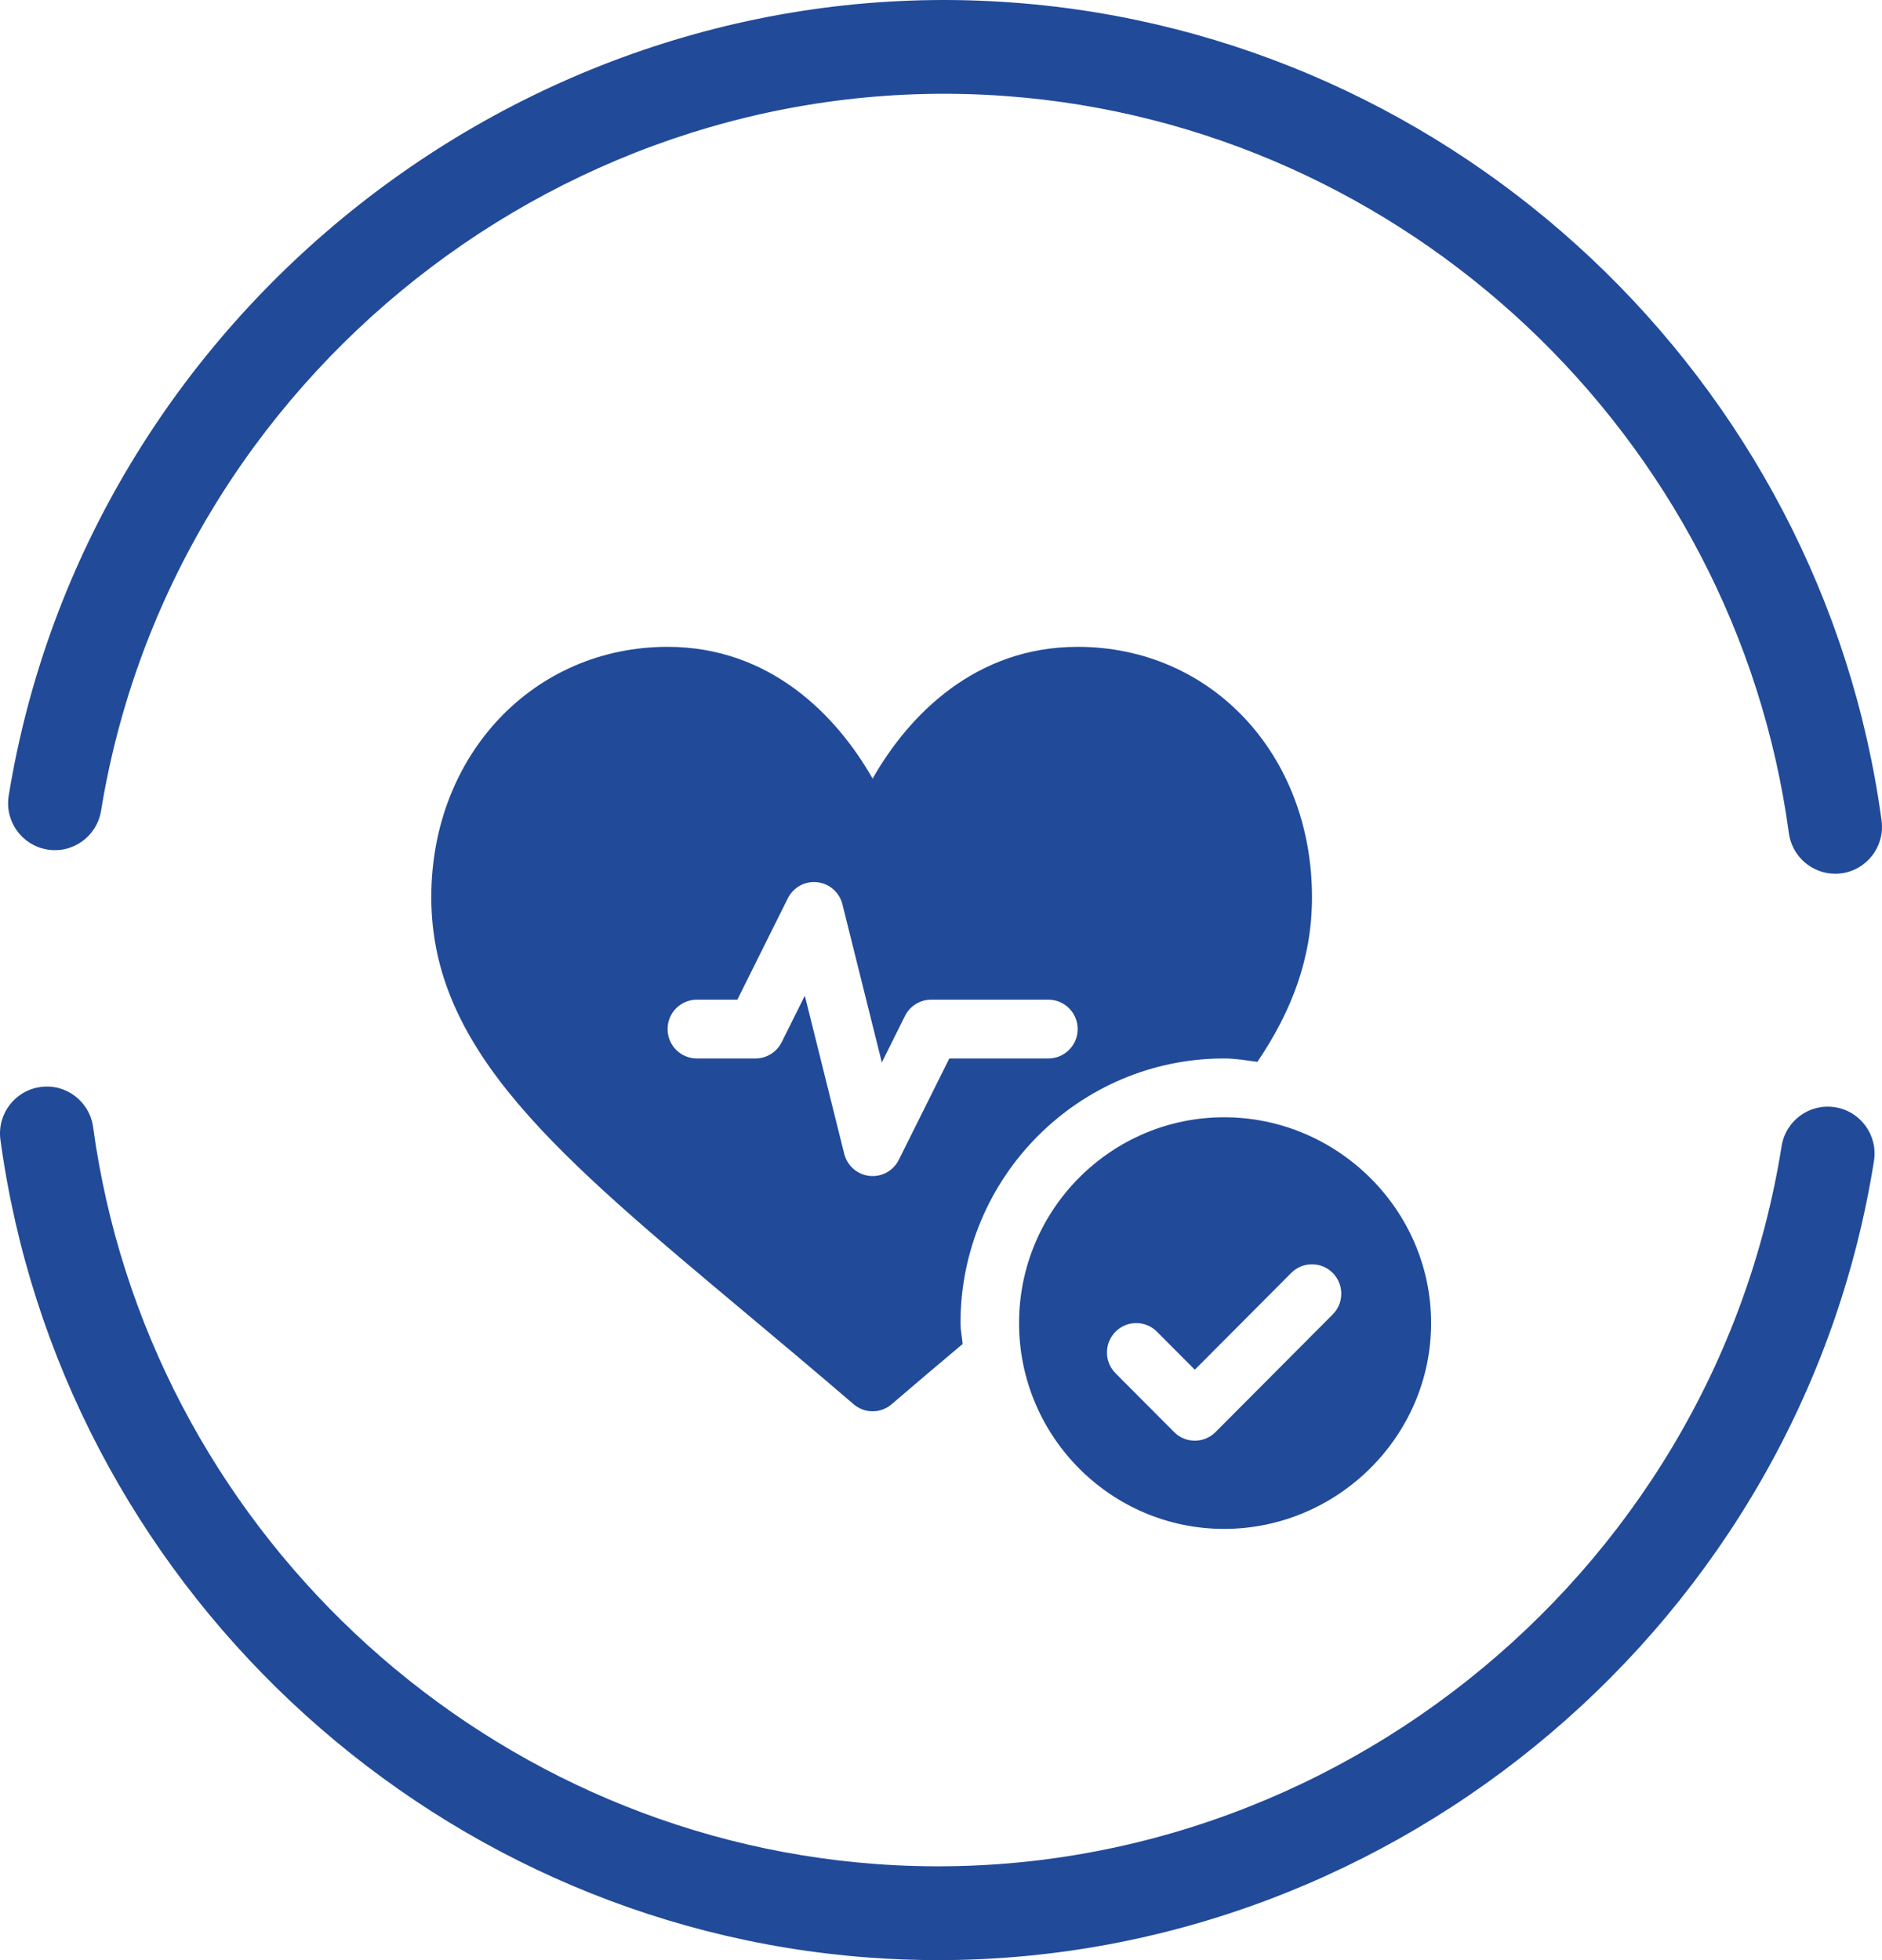
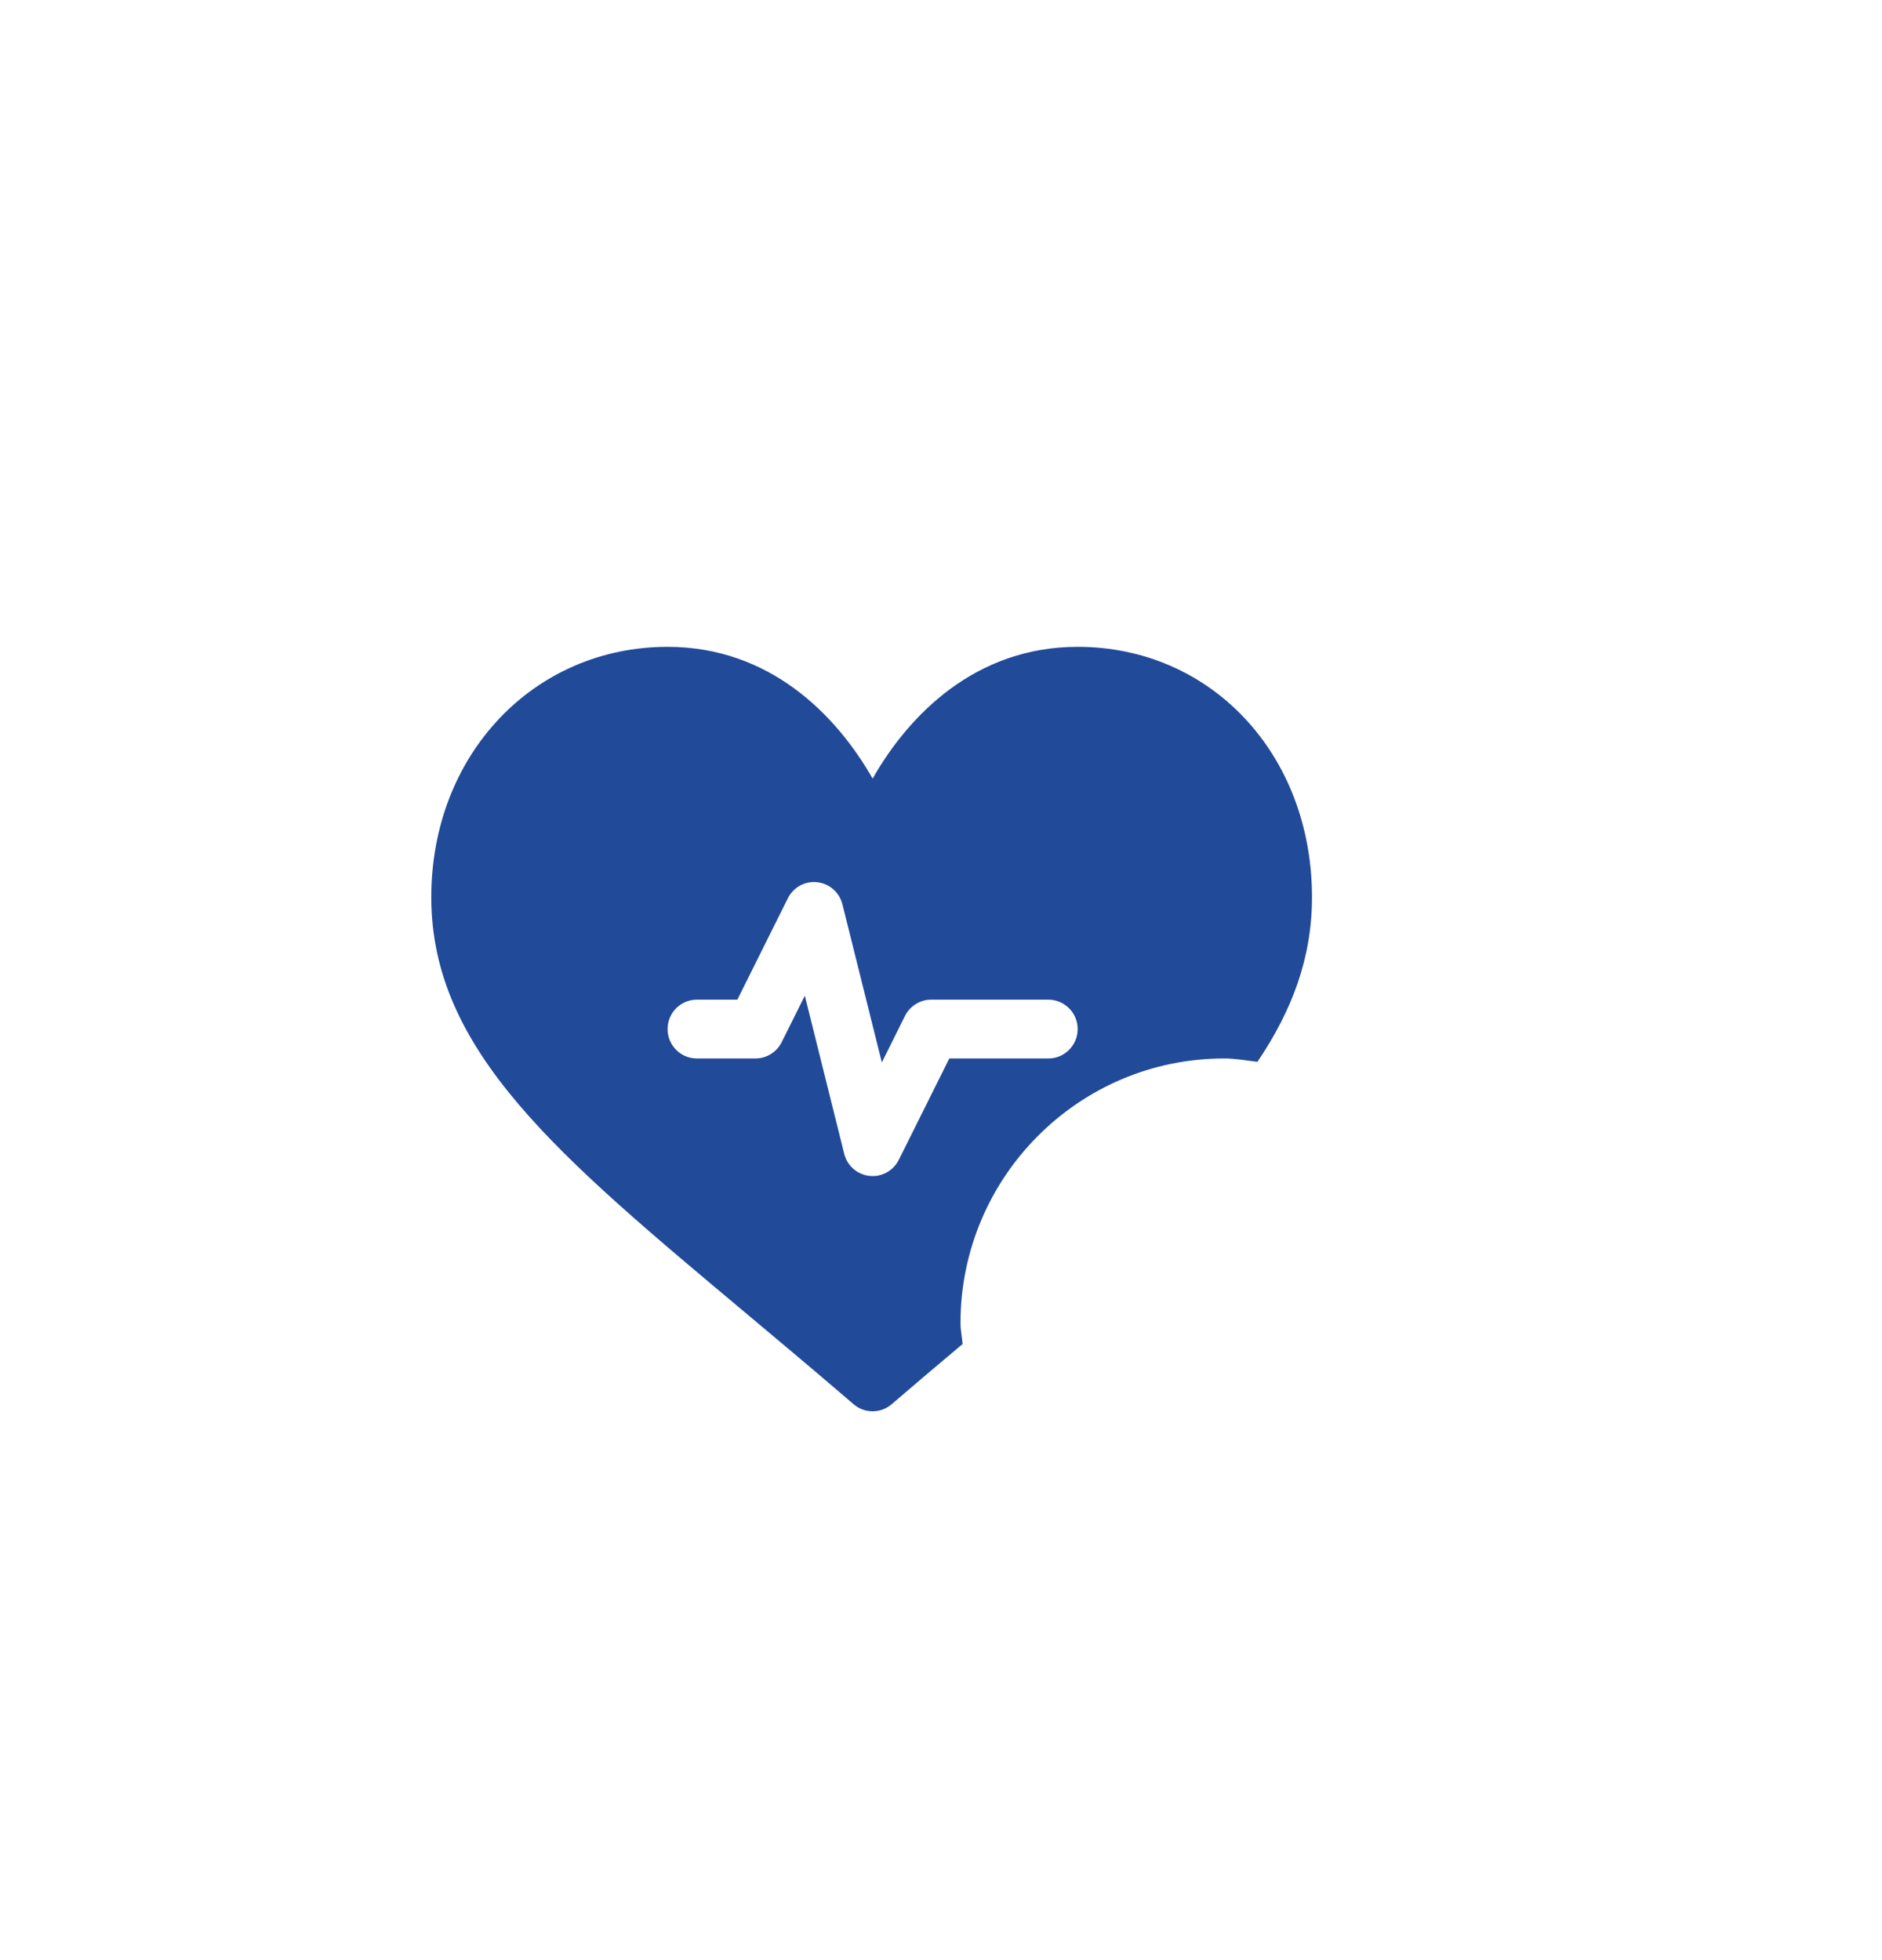
<svg xmlns="http://www.w3.org/2000/svg" width="96px" height="100px" viewBox="0 0 96 100" version="1.1">
  <title>your health matters@1x</title>
  <g id="Page-1" stroke="none" stroke-width="1" fill="none" fill-rule="evenodd" opacity="0.95">
    <g id="Benefits_ATSEuromaster_V1" transform="translate(-1072, -5206)" fill="#164194">
      <g id="Group-18" transform="translate(1040, 5206)">
        <g id="Group" transform="translate(32, 0)">
-           <path d="M93.612,44.575 C92.436,44.575 91.413,43.705 91.249,42.504 C88.504,22.23 71.72,6.417 51.342,4.903 C29.032,3.237 8.759,19.255 5.154,41.365 C4.94,42.67 3.716,43.556 2.414,43.341 C1.114,43.127 0.232,41.898 0.444,40.592 C4.443,16.058 26.962,-1.722 51.693,0.133 C74.307,1.811 92.932,19.36 95.978,41.86 C96.155,43.17 95.242,44.376 93.936,44.554 C93.827,44.569 93.717,44.575 93.612,44.575" id="Fill-2017" />
-           <path d="M47.859,100 C46.681,100 45.496,99.956 44.307,99.868 C21.711,98.188 3.086,80.642 0.022,58.151 C-0.157,56.841 0.757,55.635 2.063,55.457 C3.371,55.271 4.572,56.195 4.75,57.504 C7.51,77.77 24.295,93.581 44.662,95.096 C67.045,96.762 87.353,80.685 90.879,58.474 C91.085,57.17 92.306,56.279 93.609,56.488 C94.91,56.696 95.798,57.922 95.591,59.227 C91.866,82.693 71.267,100 47.859,100" id="Fill-2019" />
          <g id="improve" transform="translate(22, 33)">
-             <path d="M40.441,24 C34.675,24 29.982,28.711 29.982,34.5 C29.982,40.289 34.675,45 40.441,45 C46.208,45 51,40.289 51,34.5 C51,28.711 46.208,24 40.441,24 Z M45.98,34.06 L40.004,40.06 C39.712,40.353 39.329,40.5 38.947,40.5 C38.565,40.5 38.183,40.353 37.891,40.06 L34.903,37.06 C34.319,36.475 34.319,35.525 34.903,34.939 C35.486,34.353 36.432,34.353 37.015,34.939 L38.947,36.879 L43.867,31.939 C44.451,31.354 45.397,31.354 45.98,31.939 C46.564,32.525 46.564,33.475 45.98,34.06 Z" id="Shape" />
            <path d="M16.122,34.056 C17.825,35.483 19.636,37.001 21.54,38.638 C21.819,38.88 22.166,39 22.512,39 C22.858,39 23.205,38.88 23.484,38.638 C24.737,37.56 25.933,36.55 27.102,35.568 C27.073,35.209 26.994,34.866 26.994,34.5 C26.994,27.056 33.026,21 40.441,21 C41.023,21 41.578,21.1 42.14,21.172 C43.915,18.547 44.924,15.854 44.924,12.773 C44.924,5.492 39.785,0 32.971,0 C27.756,0 24.356,3.479 22.512,6.722 C20.667,3.479 17.268,0 12.053,0 C5.239,0 0,5.492 0,12.773 C0,20.628 6.475,25.97 16.122,34.056 Z M13.547,18 L15.612,18 L18.187,12.829 C18.467,12.27 19.055,11.938 19.687,12.009 C20.308,12.078 20.821,12.527 20.972,13.137 L22.982,21.202 L24.163,18.829 C24.417,18.321 24.934,18 25.5,18 L31.477,18 C32.302,18 32.971,18.671 32.971,19.5 C32.971,20.329 32.302,21 31.477,21 L26.424,21 L23.848,26.171 C23.593,26.682 23.074,27 22.512,27 C21.823,27 21.229,26.529 21.063,25.863 L19.054,17.798 L17.872,20.171 C17.618,20.679 17.101,21 16.535,21 L13.547,21 C12.721,21 12.053,20.329 12.053,19.5 C12.053,18.671 12.721,18 13.547,18 L13.547,18 Z" id="Shape" />
          </g>
        </g>
      </g>
    </g>
  </g>
</svg>